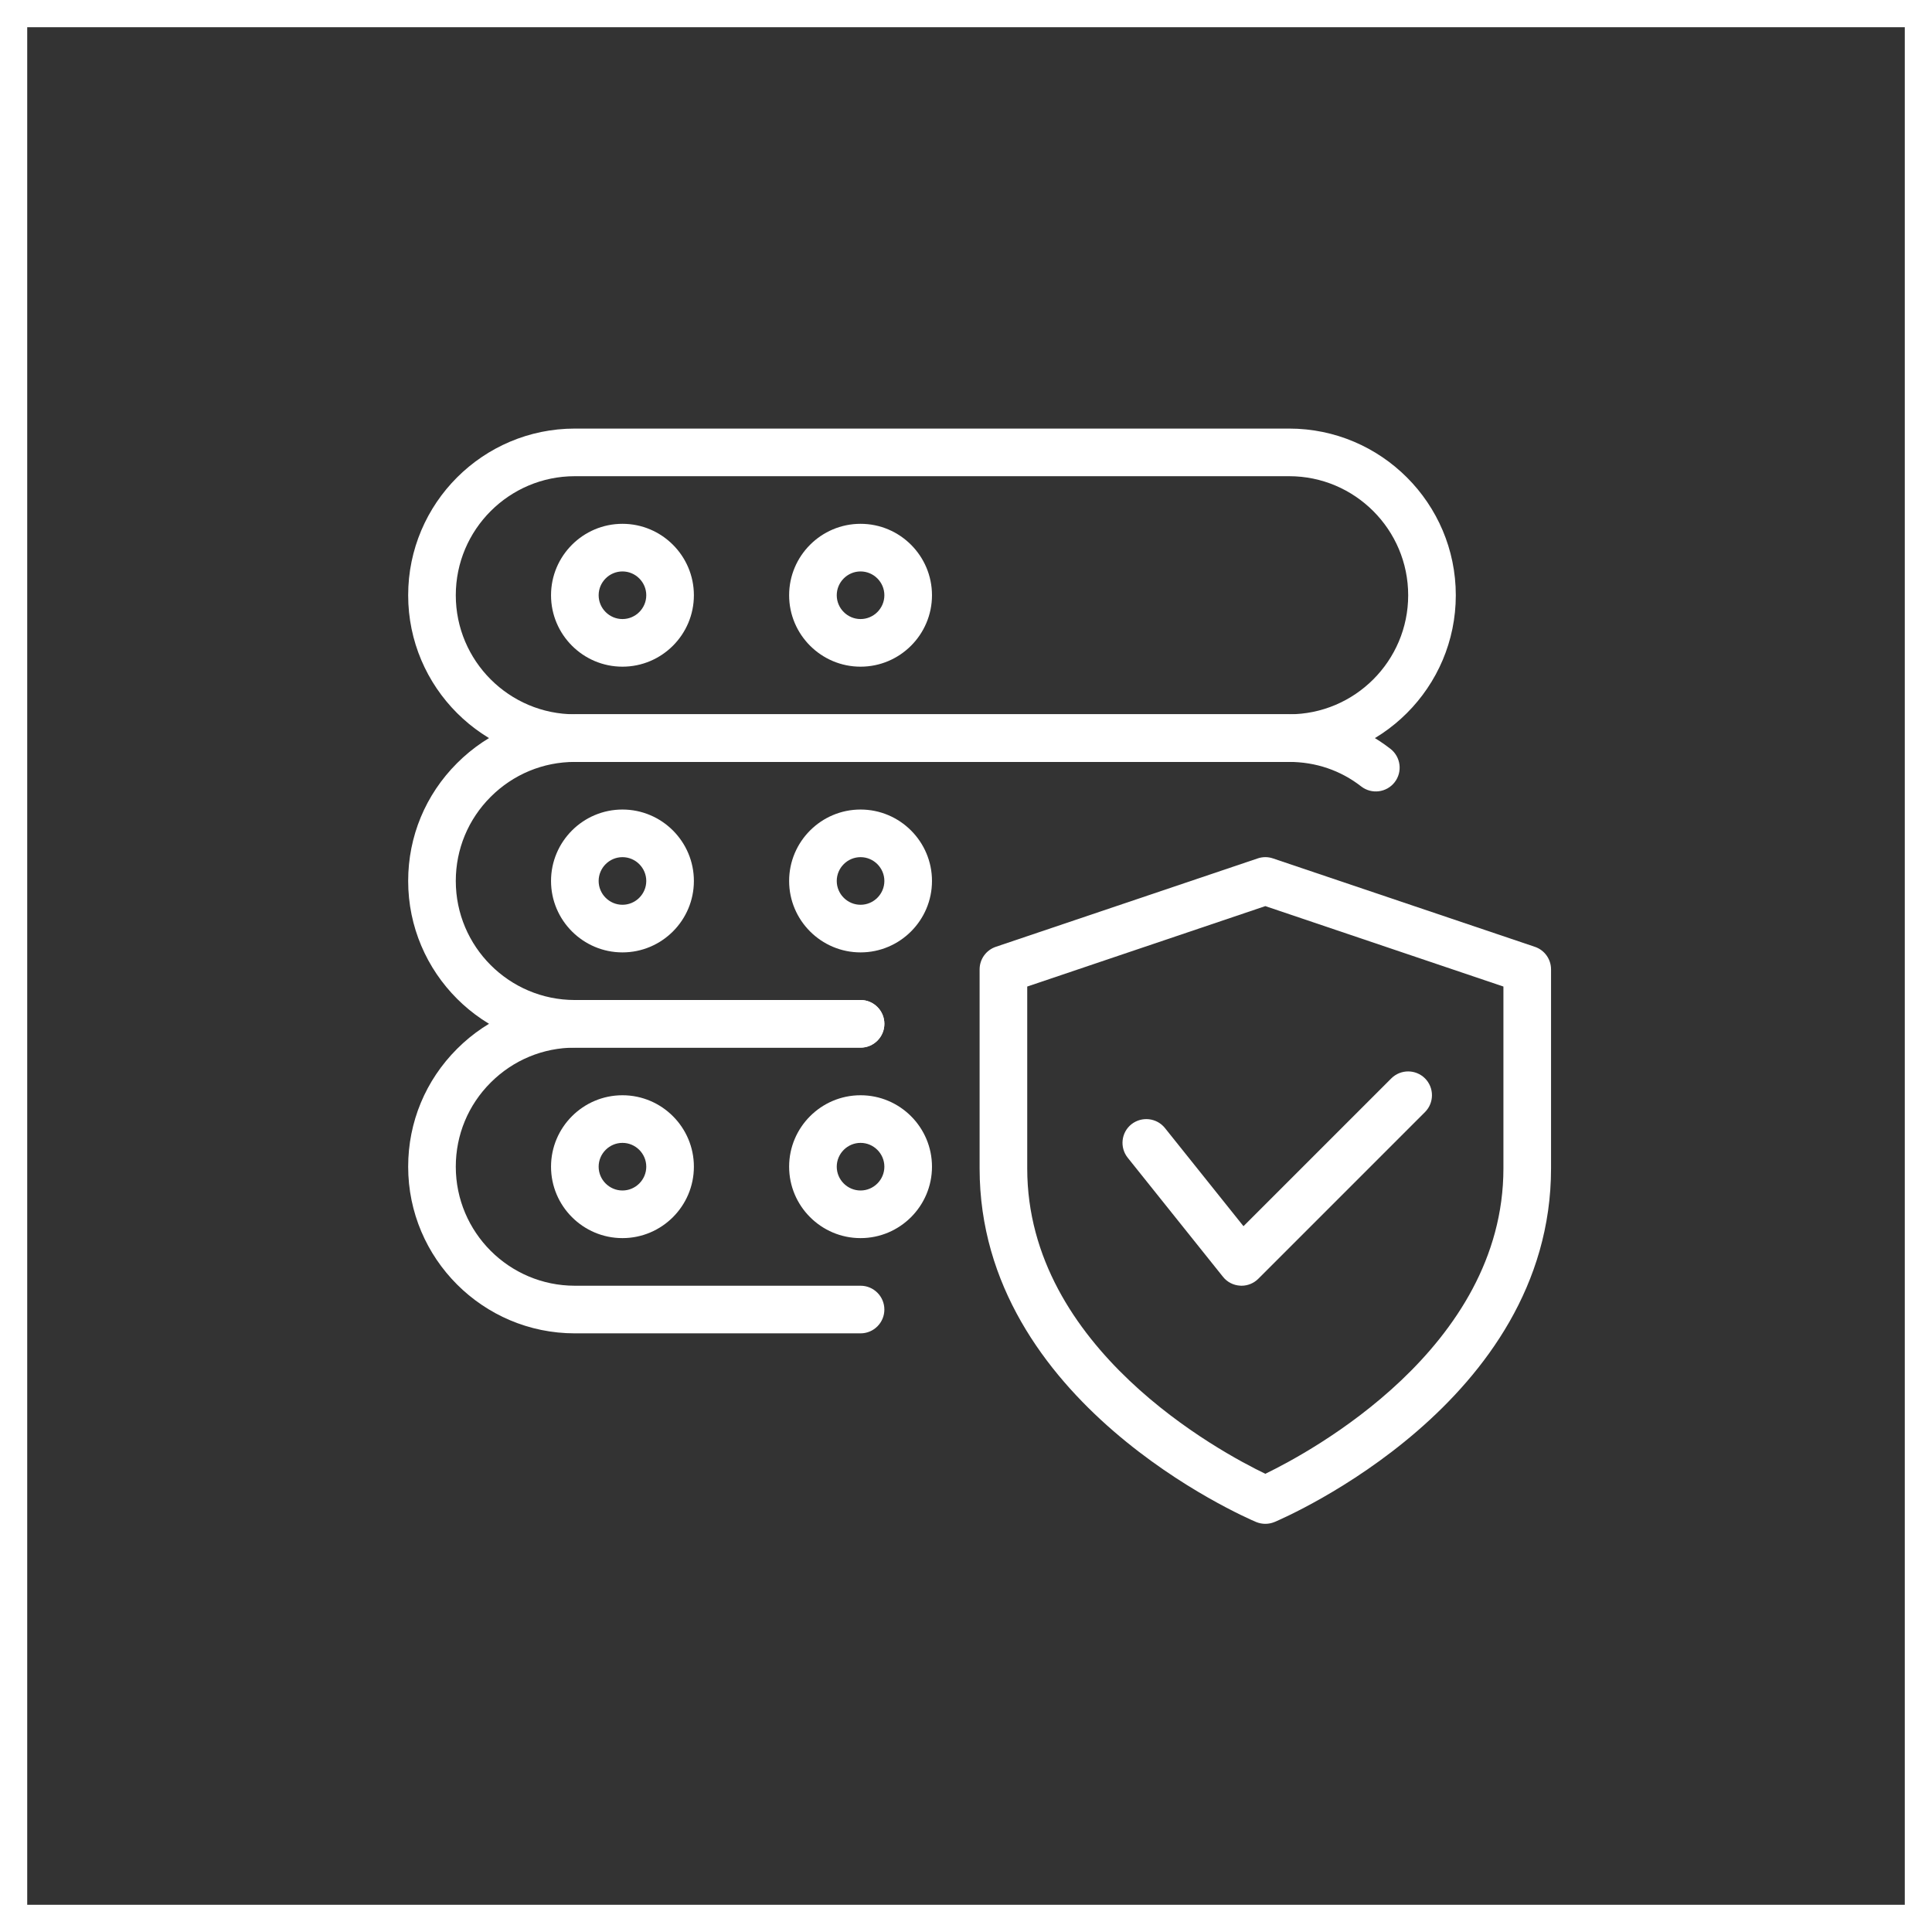
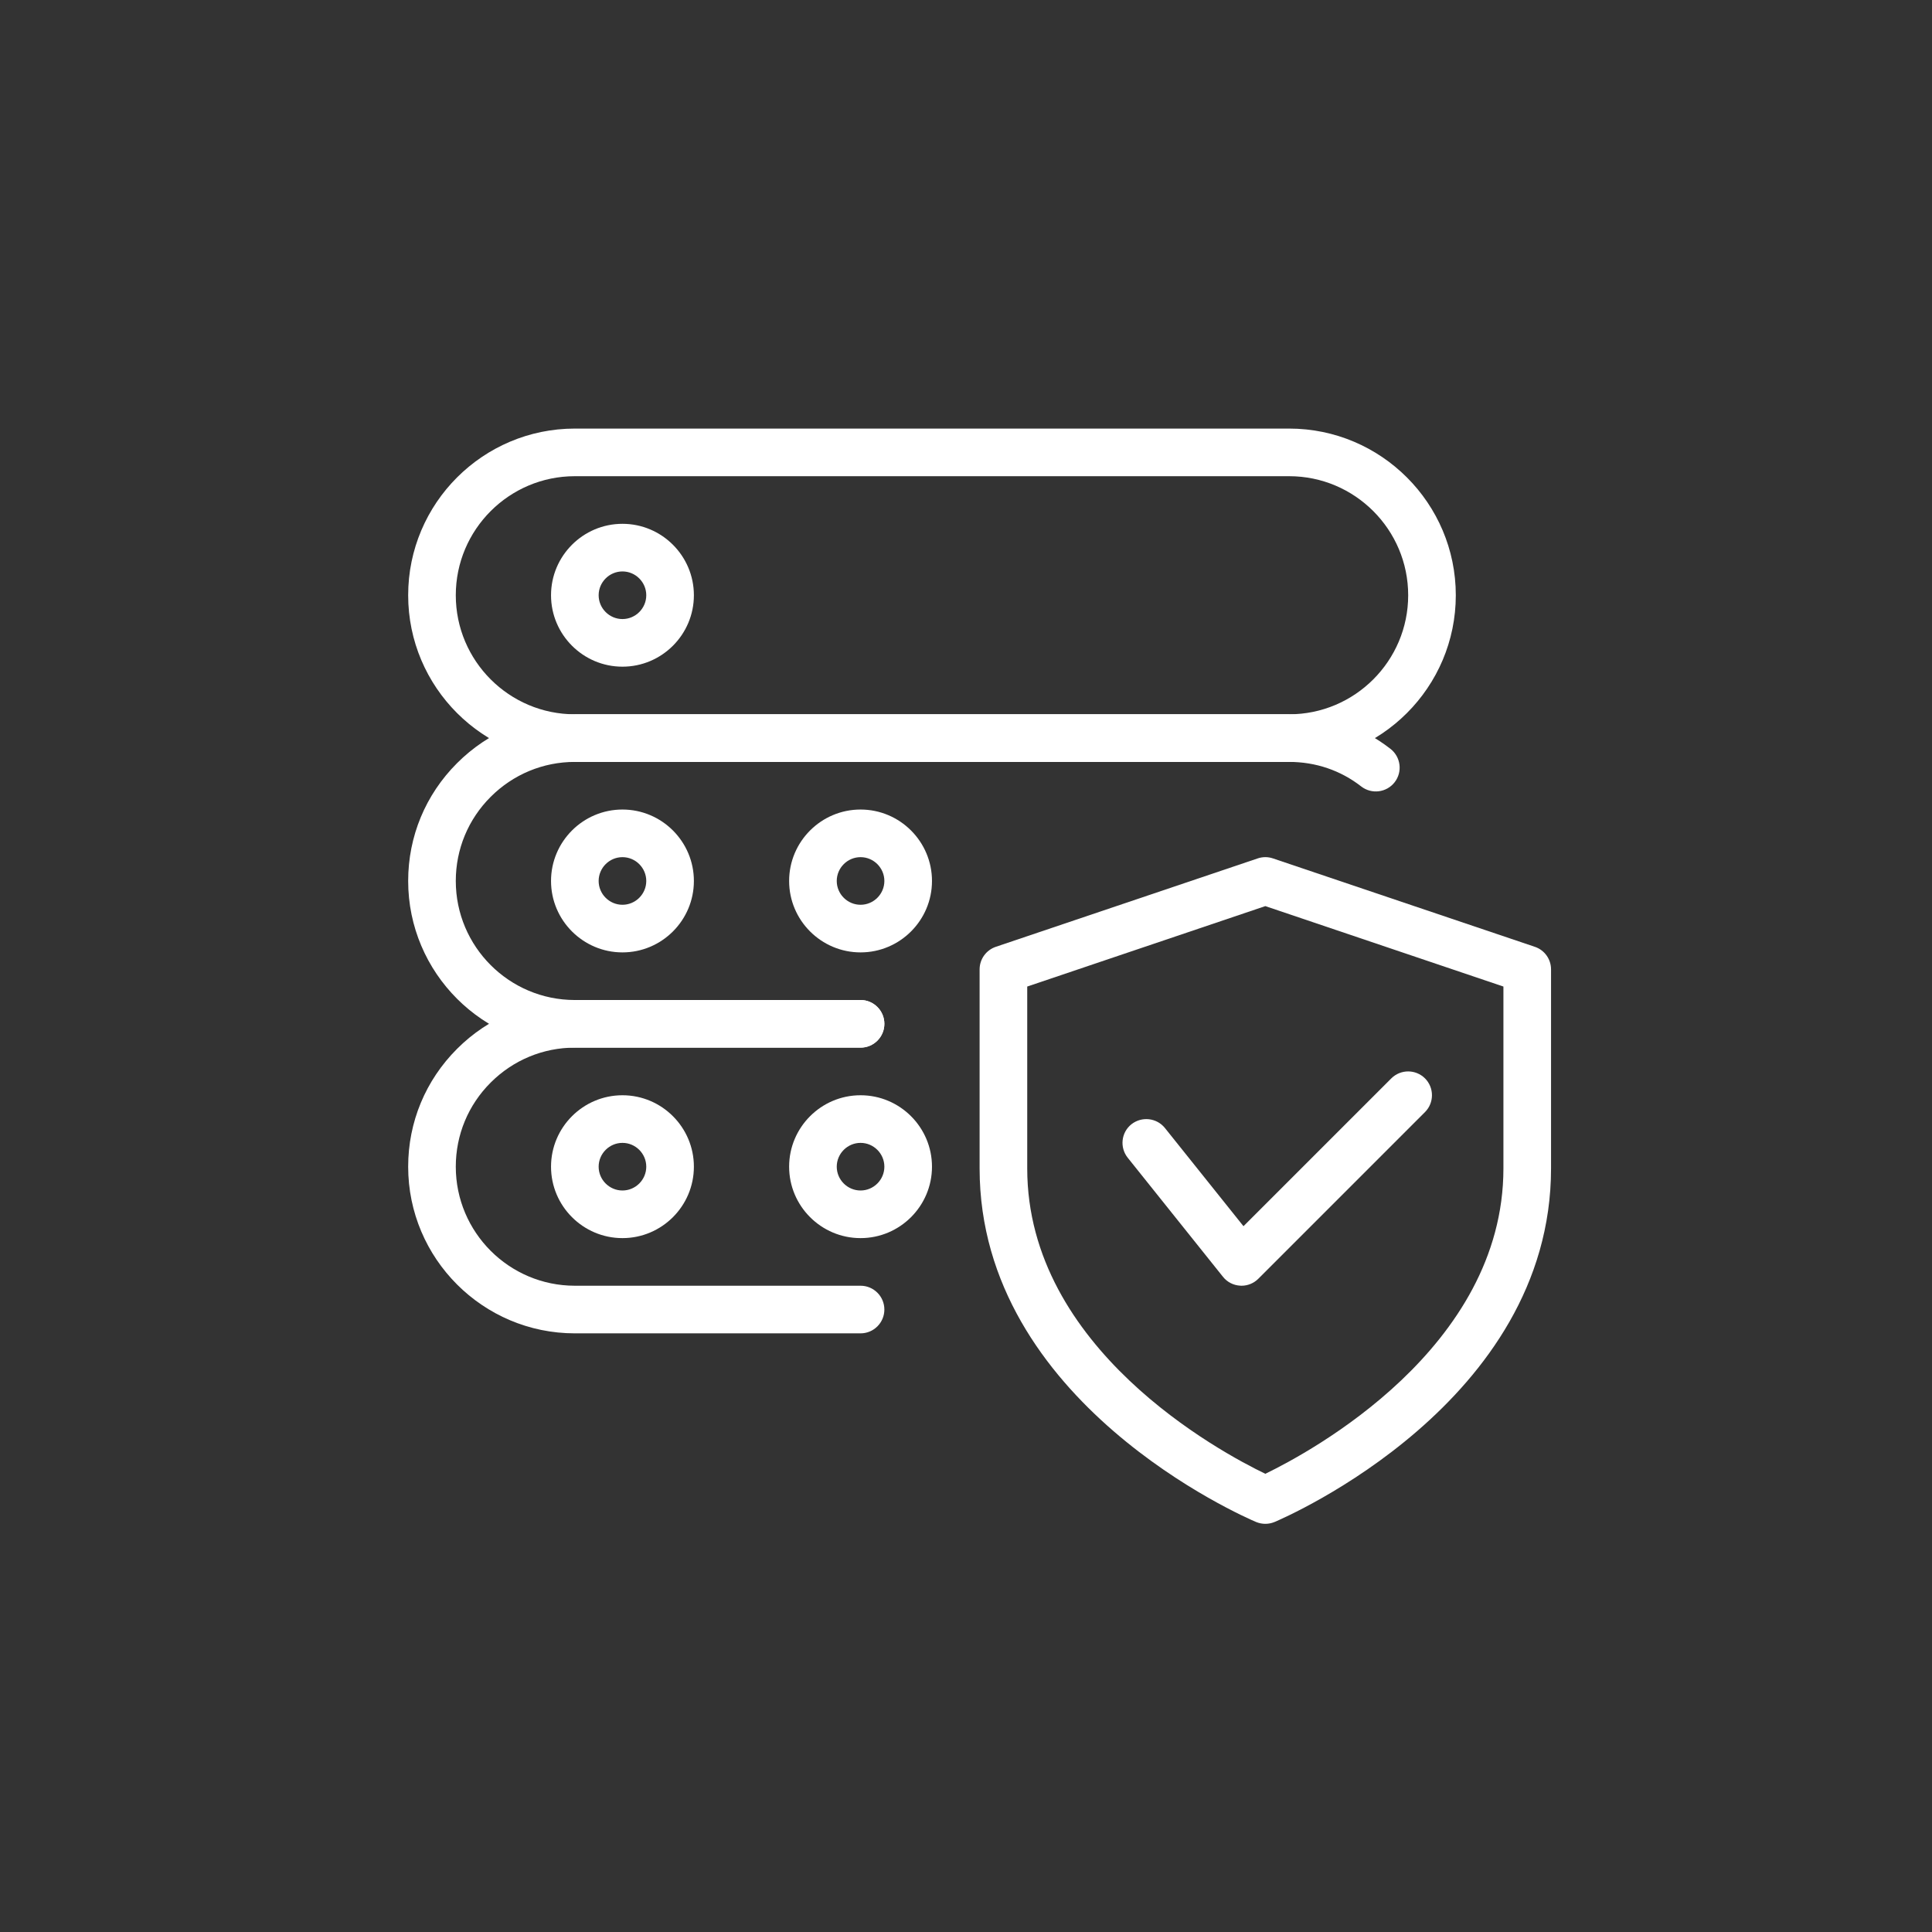
<svg xmlns="http://www.w3.org/2000/svg" width="71" height="71" viewBox="0 0 71 71" fill="none">
  <rect x="0" y="0" width="71" height="71" fill="#333333" stroke="none" />
-   <rect x="0.5" y="0.5" width="70" height="70" stroke="white" />
  <g clip-path="url(#clip0)">
    <path d="M46.5 56C46.385 56 46.269 55.977 46.16 55.932C45.744 55.755 36 51.544 36 42.938V35.625C36 35.248 36.24 34.916 36.595 34.795L46.22 31.546C46.402 31.484 46.6 31.484 46.78 31.546L56.405 34.795C56.76 34.914 57 35.248 57 35.625V42.938C57 51.544 47.256 55.755 46.84 55.932C46.731 55.977 46.615 56 46.5 56ZM37.75 36.255V42.938C37.75 49.56 44.846 53.364 46.5 54.161C48.152 53.363 55.25 49.542 55.25 42.938V36.255L46.5 33.299L37.75 36.255Z" fill="white" />
    <path d="M45.625 47.25C45.609 47.25 45.592 47.25 45.578 47.248C45.328 47.234 45.098 47.117 44.943 46.921L41.443 42.546C41.142 42.168 41.201 41.618 41.579 41.316C41.959 41.018 42.507 41.078 42.809 41.452L45.697 45.062L51.13 39.63C51.472 39.289 52.026 39.289 52.368 39.63C52.709 39.972 52.709 40.526 52.368 40.868L46.243 46.993C46.08 47.157 45.856 47.25 45.625 47.25Z" fill="white" />
    <path d="M47.375 28H21.125C17.747 28 15 25.253 15 21.875C15 18.497 17.747 15.75 21.125 15.75H47.375C50.752 15.75 53.5 18.497 53.5 21.875C53.5 25.253 50.752 28 47.375 28ZM21.125 17.5C18.712 17.5 16.75 19.462 16.75 21.875C16.75 24.288 18.712 26.25 21.125 26.25H47.375C49.788 26.25 51.75 24.288 51.75 21.875C51.75 19.462 49.788 17.5 47.375 17.5H21.125Z" fill="white" />
    <path d="M22.875 24.5C21.428 24.5 20.25 23.322 20.25 21.875C20.25 20.428 21.428 19.25 22.875 19.25C24.322 19.25 25.5 20.428 25.5 21.875C25.5 23.322 24.322 24.5 22.875 24.5ZM22.875 21C22.394 21 22 21.394 22 21.875C22 22.356 22.394 22.75 22.875 22.75C23.356 22.75 23.75 22.356 23.75 21.875C23.75 21.394 23.356 21 22.875 21Z" fill="white" />
-     <path d="M31.625 24.5C30.178 24.5 29 23.322 29 21.875C29 20.428 30.178 19.25 31.625 19.25C33.072 19.25 34.25 20.428 34.25 21.875C34.25 23.322 33.072 24.5 31.625 24.5ZM31.625 21C31.144 21 30.75 21.394 30.75 21.875C30.75 22.356 31.144 22.75 31.625 22.75C32.106 22.75 32.5 22.356 32.5 21.875C32.5 21.394 32.106 21 31.625 21Z" fill="white" />
    <path d="M31.625 38.5H21.125C17.747 38.5 15 35.752 15 32.375C15 30.741 15.637 29.204 16.796 28.046C17.954 26.887 19.491 26.25 21.125 26.25H47.375C48.743 26.25 50.033 26.689 51.099 27.52C51.48 27.818 51.549 28.367 51.251 28.749C50.954 29.129 50.404 29.197 50.023 28.901C49.267 28.311 48.352 28 47.375 28H21.125C19.959 28 18.86 28.457 18.033 29.283C17.205 30.109 16.75 31.209 16.75 32.375C16.75 34.788 18.712 36.75 21.125 36.75H31.625C32.108 36.75 32.5 37.142 32.5 37.625C32.5 38.108 32.108 38.5 31.625 38.5Z" fill="white" />
    <path d="M22.875 35C21.428 35 20.25 33.822 20.25 32.375C20.25 30.928 21.428 29.75 22.875 29.75C24.322 29.75 25.5 30.928 25.5 32.375C25.5 33.822 24.322 35 22.875 35ZM22.875 31.5C22.394 31.5 22 31.894 22 32.375C22 32.856 22.394 33.25 22.875 33.25C23.356 33.25 23.75 32.856 23.75 32.375C23.75 31.894 23.356 31.5 22.875 31.5Z" fill="white" />
    <path d="M31.625 35C30.178 35 29 33.822 29 32.375C29 30.928 30.178 29.75 31.625 29.75C33.072 29.75 34.25 30.928 34.25 32.375C34.25 33.822 33.072 35 31.625 35ZM31.625 31.5C31.144 31.5 30.75 31.894 30.75 32.375C30.75 32.856 31.144 33.25 31.625 33.25C32.106 33.25 32.5 32.856 32.5 32.375C32.5 31.894 32.106 31.5 31.625 31.5Z" fill="white" />
    <path d="M31.625 49H21.125C17.747 49 15 46.252 15 42.875C15 41.24 15.637 39.704 16.796 38.545C17.954 37.387 19.491 36.75 21.125 36.75H31.625C32.108 36.75 32.5 37.142 32.5 37.625C32.5 38.108 32.108 38.5 31.625 38.5H21.125C19.959 38.5 18.86 38.957 18.033 39.783C17.205 40.609 16.75 41.709 16.75 42.875C16.75 45.288 18.712 47.25 21.125 47.25H31.625C32.108 47.25 32.5 47.642 32.5 48.125C32.5 48.608 32.108 49 31.625 49Z" fill="white" />
    <path d="M22.875 45.5C21.428 45.5 20.25 44.322 20.25 42.875C20.25 41.428 21.428 40.25 22.875 40.25C24.322 40.25 25.5 41.428 25.5 42.875C25.5 44.322 24.322 45.5 22.875 45.5ZM22.875 42C22.394 42 22 42.394 22 42.875C22 43.356 22.394 43.75 22.875 43.75C23.356 43.75 23.75 43.356 23.75 42.875C23.75 42.394 23.356 42 22.875 42Z" fill="white" />
    <path d="M31.625 45.5C30.178 45.5 29 44.322 29 42.875C29 41.428 30.178 40.25 31.625 40.25C33.072 40.25 34.25 41.428 34.25 42.875C34.25 44.322 33.072 45.5 31.625 45.5ZM31.625 42C31.144 42 30.75 42.394 30.75 42.875C30.75 43.356 31.144 43.75 31.625 43.75C32.106 43.75 32.5 43.356 32.5 42.875C32.5 42.394 32.106 42 31.625 42Z" fill="white" />
  </g>
  <defs>
    <clipPath id="clip0">
      <rect width="42" height="42" fill="white" transform="translate(15 14)" />
    </clipPath>
  </defs>
</svg>